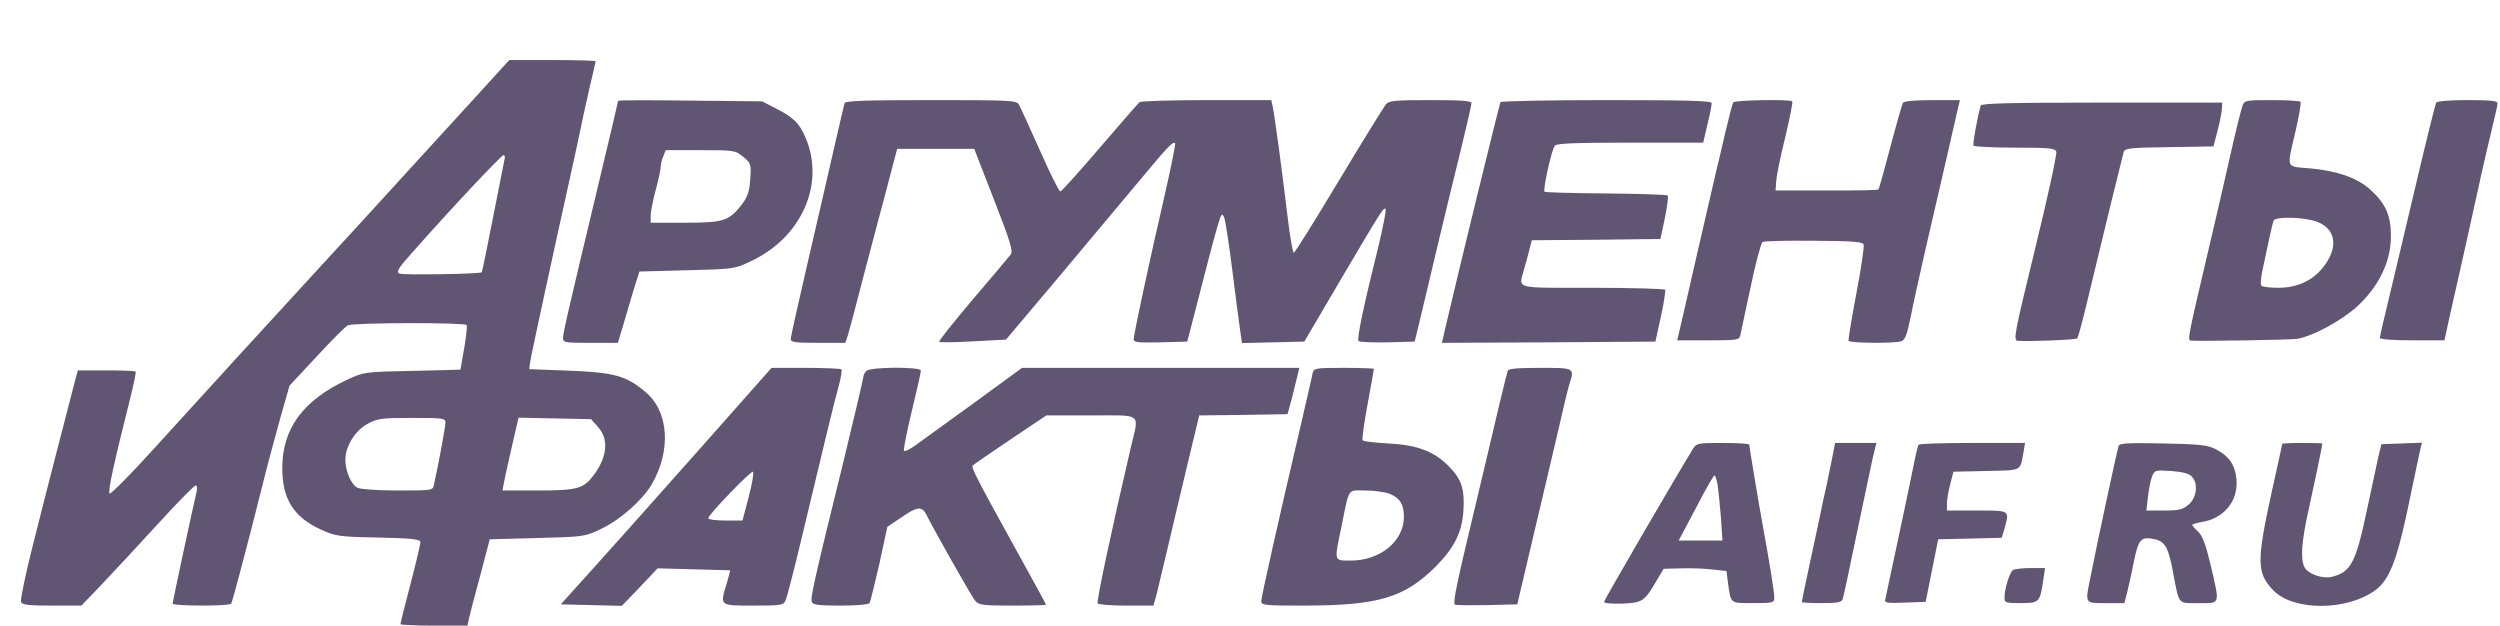
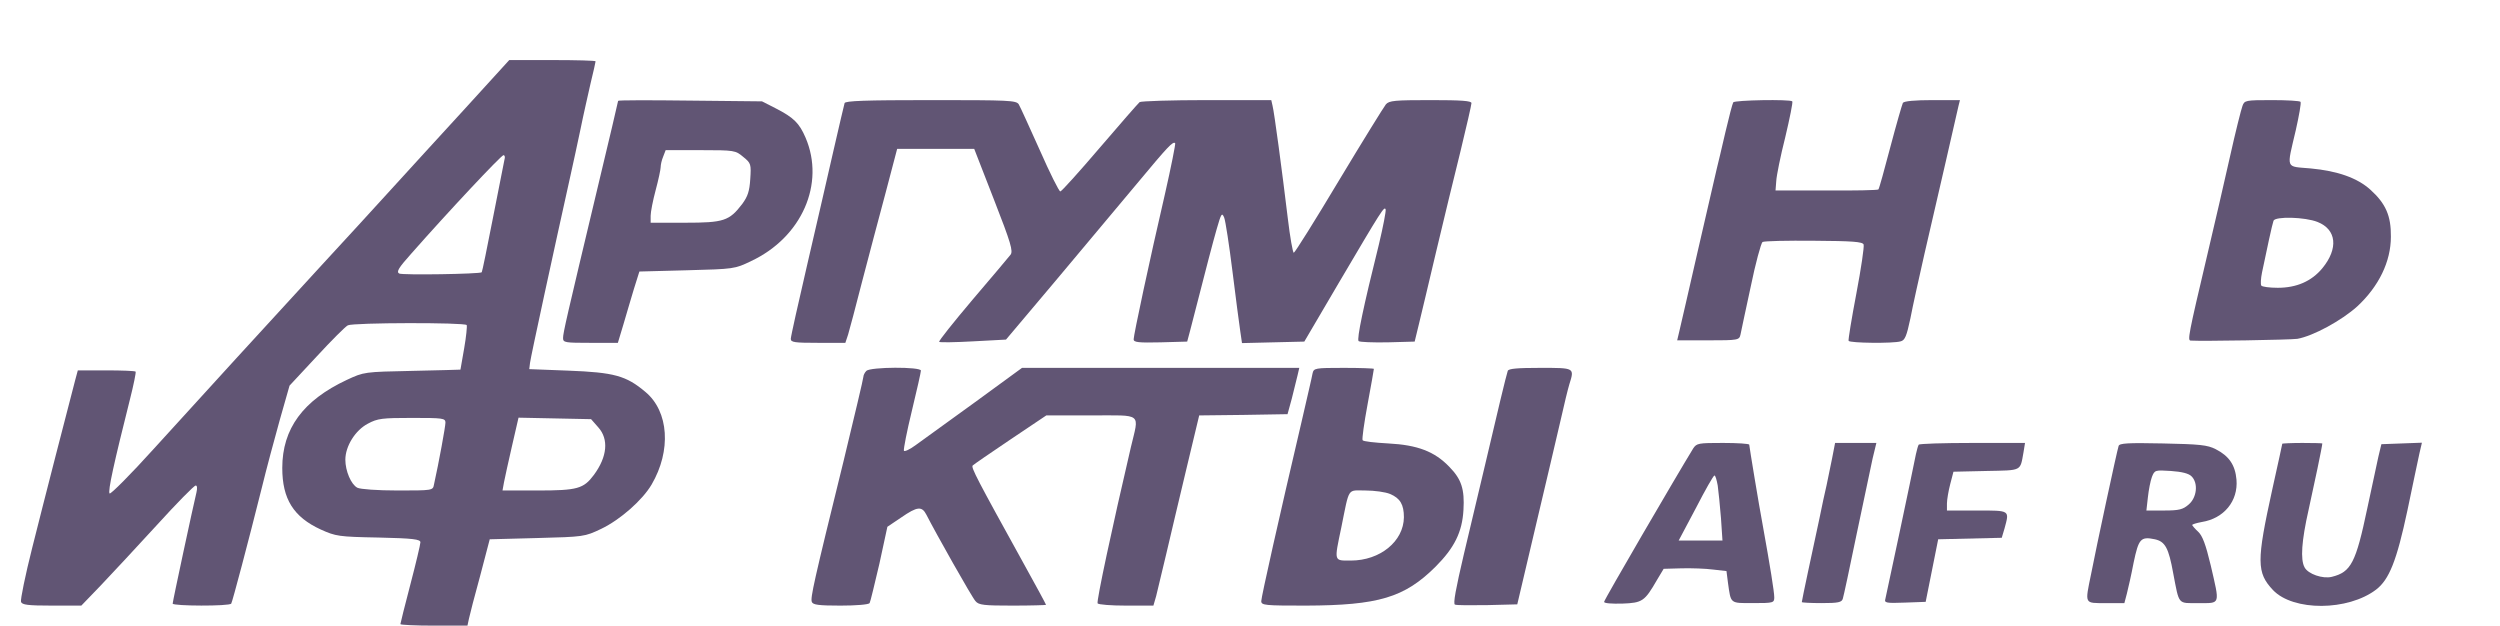
<svg xmlns="http://www.w3.org/2000/svg" version="1.0" width="999pt" height="250pt" viewBox="0 0 999 250" preserveAspectRatio="xMidYMid meet">
  <g transform="translate(0,250) scale(0.1,-0.1)" fill="#615574" stroke="none">
    <path d="M1860 2068 c-96 -105 -231 -252 -299 -327 -68 -75 -192 -210 -276 -301 -216 -235 -473 -516 -670 -733 -93 -103 -173 -183 -177 -179 -8 8 18 124 81 375 15 59 25 109 23 112 -3 3 -56 5 -118 5 l-113 0 -10 -37 c-27 -103 -127 -491 -172 -671 -28 -111 -48 -209 -45 -217 4 -12 28 -15 123 -15 l118 0 79 82 c44 46 144 154 223 240 79 87 149 158 155 158 6 0 7 -11 3 -28 -12 -49 -95 -435 -95 -444 0 -10 227 -11 234 0 5 8 68 246 122 462 18 74 51 197 72 272 l39 137 108 116 c59 64 115 120 125 125 21 11 468 12 475 1 2 -5 -2 -46 -10 -92 -8 -46 -15 -85 -15 -86 0 0 -87 -3 -192 -5 -193 -4 -193 -4 -262 -36 -175 -82 -258 -195 -258 -352 0 -124 45 -196 154 -246 60 -27 71 -29 231 -32 138 -3 167 -7 167 -19 0 -8 -18 -84 -40 -168 -22 -84 -40 -156 -40 -159 0 -3 60 -6 134 -6 l134 0 6 28 c3 15 23 92 45 172 l38 145 189 5 c187 5 190 5 257 37 75 36 164 114 201 177 79 135 69 292 -25 370 -77 65 -125 78 -309 85 l-155 6 3 25 c3 25 96 453 162 750 11 47 28 130 40 185 11 55 30 137 40 182 11 45 20 85 20 88 0 3 -78 5 -172 5 l-173 0 -175 -192z m156 -205 c-2 -10 -23 -115 -46 -233 -23 -118 -43 -216 -45 -218 -6 -7 -317 -12 -330 -5 -12 7 -2 23 48 79 148 168 360 394 369 394 5 0 7 -8 4 -17z m-236 -1052 c0 -15 -26 -158 -46 -248 -4 -23 -7 -23 -145 -23 -81 0 -149 5 -161 11 -25 13 -48 67 -48 112 0 54 40 118 90 144 39 21 57 23 177 23 123 0 133 -1 133 -19z m611 -19 c42 -47 36 -117 -18 -190 -41 -55 -66 -62 -224 -62 l-141 0 6 33 c3 17 18 83 32 145 l26 113 145 -3 145 -3 29 -33z" />
    <path d="M2470 2097 c0 -2 -36 -156 -81 -343 -126 -528 -139 -584 -139 -605 0 -18 8 -19 110 -19 l109 0 22 73 c11 39 31 104 42 142 l22 70 190 5 c188 5 191 5 257 37 202 95 296 309 217 493 -25 58 -47 80 -119 117 l-55 28 -287 3 c-159 2 -288 2 -288 -1z m500 -224 c31 -25 32 -29 28 -89 -3 -48 -10 -69 -32 -99 -52 -68 -74 -75 -228 -75 l-138 0 0 28 c0 15 9 61 20 102 11 41 20 83 20 92 0 9 4 28 10 42 l10 26 139 0 c137 0 140 -1 171 -27z" />
    <path d="M3375 2088 c-2 -7 -22 -92 -44 -188 -22 -96 -69 -302 -105 -456 -36 -155 -66 -289 -66 -298 0 -14 15 -16 109 -16 l109 0 11 33 c5 17 31 113 56 212 26 99 68 259 94 355 l46 175 154 0 154 0 79 -203 c68 -174 77 -206 66 -220 -7 -9 -75 -90 -152 -180 -76 -90 -136 -165 -133 -168 2 -3 64 -2 136 2 l131 7 199 236 c109 130 255 304 325 388 124 149 143 169 152 161 2 -3 -16 -94 -41 -204 -62 -267 -125 -563 -125 -580 0 -12 20 -14 107 -12 l107 3 12 45 c72 281 89 345 106 405 18 63 21 67 30 45 5 -13 20 -110 33 -215 13 -104 27 -212 31 -238 l7 -48 124 3 125 3 138 235 c171 290 182 308 187 293 2 -6 -10 -69 -27 -140 -62 -249 -89 -378 -81 -386 4 -4 56 -6 116 -5 l108 3 17 70 c9 39 41 169 69 290 29 121 72 301 97 400 24 99 44 186 44 193 0 9 -39 12 -163 12 -144 0 -166 -2 -179 -17 -8 -10 -93 -147 -188 -305 -95 -159 -176 -288 -180 -288 -4 0 -15 62 -24 138 -23 191 -54 423 -61 450 l-5 22 -258 0 c-141 0 -262 -4 -268 -8 -5 -4 -77 -86 -159 -182 -82 -96 -153 -175 -158 -175 -5 0 -42 74 -82 165 -41 91 -78 173 -84 183 -10 16 -38 17 -351 17 -264 0 -342 -3 -345 -12z" />
-     <path d="M5996 2092 c-4 -7 -164 -660 -221 -905 l-13 -57 426 2 427 3 22 100 c12 54 19 103 17 107 -3 4 -133 8 -290 8 -317 0 -295 -6 -275 70 6 19 15 54 21 77 l11 43 257 2 257 3 18 84 c9 46 15 87 11 90 -3 3 -114 7 -246 8 -132 1 -243 4 -246 7 -7 8 28 167 41 184 7 9 80 12 301 12 l292 0 17 73 c10 39 17 78 17 85 0 9 -91 12 -419 12 -231 0 -422 -4 -425 -8z" />
    <path d="M6926 2091 c-3 -5 -17 -58 -31 -118 -14 -59 -29 -126 -35 -148 -5 -22 -39 -168 -75 -325 -36 -157 -69 -302 -74 -322 l-9 -38 124 0 c120 0 124 1 129 23 2 12 21 98 41 192 19 93 41 173 47 178 7 4 99 6 205 5 155 -1 195 -4 199 -15 3 -8 -10 -96 -29 -196 -19 -100 -33 -185 -31 -189 5 -9 178 -11 208 -2 17 4 24 21 39 92 9 48 35 164 56 257 22 94 60 259 85 368 25 109 48 209 51 223 l6 24 -110 0 c-70 0 -113 -4 -118 -11 -3 -6 -26 -85 -50 -176 -24 -91 -45 -168 -48 -170 -2 -3 -96 -5 -208 -4 l-203 0 3 38 c1 21 17 100 36 175 18 76 31 140 28 143 -9 9 -231 5 -236 -4z" />
    <path d="M8961 2077 c-5 -13 -28 -104 -50 -203 -22 -98 -63 -276 -91 -394 -76 -322 -79 -340 -66 -341 47 -3 398 3 426 7 63 11 177 73 240 130 86 80 134 179 134 278 1 84 -21 133 -82 188 -52 47 -131 75 -239 85 -102 9 -96 -6 -59 153 13 58 22 108 19 113 -2 4 -54 7 -114 7 -106 0 -110 -1 -118 -23z m300 -464 c76 -30 84 -106 19 -185 -43 -52 -103 -78 -178 -78 -33 0 -63 4 -66 9 -3 5 -2 28 3 52 18 87 41 194 46 207 7 18 126 15 176 -5z" />
-     <path d="M9735 2090 c-3 -5 -37 -141 -75 -302 -38 -161 -87 -368 -109 -460 -23 -93 -41 -172 -41 -178 0 -6 49 -10 129 -10 l129 0 17 78 c9 42 28 124 41 182 13 58 45 200 70 315 25 116 55 243 65 284 10 41 19 80 19 88 0 10 -26 13 -119 13 -68 0 -122 -4 -126 -10z" />
-     <path d="M7915 2078 c-12 -40 -33 -153 -29 -160 3 -4 77 -8 165 -8 138 0 160 -2 166 -16 3 -9 -34 -182 -84 -385 -86 -354 -89 -369 -69 -371 50 -3 232 4 237 10 3 4 20 66 37 137 62 259 143 590 148 607 5 16 25 18 182 20 l177 3 17 65 c9 36 17 75 17 88 l1 22 -480 0 c-376 0 -482 -3 -485 -12z" />
-     <path d="M2789 698 c-162 -182 -351 -395 -421 -472 l-127 -141 122 -3 122 -3 72 75 71 75 144 -4 c78 -2 144 -4 145 -4 1 -1 -4 -22 -12 -49 -29 -94 -32 -92 105 -92 115 0 121 1 130 23 5 12 30 108 55 212 98 409 137 573 155 637 10 36 16 69 12 72 -3 3 -67 6 -142 6 l-137 0 -294 -332z m203 -183 l-25 -95 -69 0 c-37 0 -68 4 -68 9 0 14 171 191 179 186 4 -2 -3 -47 -17 -100z" />
    <path d="M3462 1018 c-7 -7 -12 -18 -12 -24 0 -7 -36 -158 -79 -336 -120 -487 -133 -547 -127 -563 4 -12 28 -15 115 -15 60 0 112 4 116 10 3 5 20 76 39 157 l32 148 55 37 c65 45 83 46 101 11 36 -71 182 -330 196 -345 13 -16 34 -18 149 -18 73 0 133 2 133 3 0 2 -41 78 -91 168 -184 333 -210 382 -202 389 4 4 72 51 151 104 l143 96 179 0 c209 0 192 13 159 -127 -75 -321 -138 -616 -133 -624 3 -5 54 -9 114 -9 l109 0 11 38 c5 20 23 95 40 167 17 72 53 226 81 342 l51 213 176 2 177 3 17 62 c9 35 19 76 23 93 l7 30 -554 0 -554 0 -189 -138 c-105 -76 -210 -152 -235 -170 -24 -18 -46 -28 -48 -23 -2 6 12 78 32 160 20 82 36 154 36 160 0 16 -202 15 -218 -1z" />
    <path d="M5245 1008 c-2 -13 -23 -102 -45 -198 -88 -375 -160 -696 -160 -712 0 -17 15 -18 178 -18 290 1 394 32 518 155 76 76 107 139 112 227 5 83 -8 123 -56 172 -59 62 -128 88 -244 94 -54 3 -101 8 -103 13 -3 4 6 69 20 144 14 75 25 138 25 141 0 2 -54 4 -120 4 -116 0 -120 -1 -125 -22z m310 -482 c40 -17 55 -42 55 -93 -1 -96 -95 -173 -212 -173 -69 0 -67 -6 -38 133 33 163 23 147 96 147 36 0 80 -6 99 -14z" />
    <path d="M6025 1018 c-6 -17 -44 -176 -90 -373 -21 -88 -59 -249 -85 -358 -33 -141 -44 -200 -36 -203 7 -3 66 -3 131 -2 l118 3 73 310 c41 171 85 362 100 425 14 63 30 128 35 144 21 67 22 66 -116 66 -92 0 -127 -3 -130 -12z" />
    <path d="M6766 708 c-68 -111 -356 -605 -356 -613 0 -6 30 -8 73 -7 80 3 89 9 138 94 l27 45 72 2 c40 1 96 -1 126 -5 l53 -6 6 -47 c12 -85 7 -81 101 -81 80 0 84 1 84 23 0 22 -17 127 -45 282 -17 91 -54 316 -55 328 0 4 -47 7 -105 7 -98 0 -105 -1 -119 -22z m98 -148 c3 -22 9 -80 13 -130 l6 -90 -87 0 -88 0 69 130 c37 72 70 130 74 130 4 0 9 -18 13 -40z" />
    <path d="M7321 668 c-7 -35 -17 -83 -22 -107 -6 -25 -19 -85 -29 -135 -11 -50 -31 -144 -45 -210 -14 -65 -25 -120 -25 -122 0 -2 36 -4 79 -4 67 0 81 3 85 18 3 9 28 125 55 257 28 132 57 268 64 303 l15 62 -83 0 -82 0 -12 -62z" />
    <path d="M7667 723 c-3 -5 -7 -21 -11 -38 -15 -77 -118 -562 -122 -578 -5 -16 2 -18 78 -15 l83 3 25 125 25 125 127 3 127 3 11 37 c20 74 24 72 -110 72 l-120 0 0 28 c0 15 6 50 13 77 l13 50 132 3 c144 3 134 -2 148 75 l6 37 -210 0 c-116 0 -213 -3 -215 -7z" />
    <path d="M8466 718 c-6 -17 -90 -408 -110 -512 -25 -122 -28 -116 59 -116 l74 0 10 38 c5 20 18 76 27 124 20 95 28 105 85 93 41 -9 55 -35 73 -135 25 -130 17 -120 102 -120 88 0 85 -9 48 151 -20 84 -33 118 -50 134 -13 12 -24 25 -24 27 0 3 17 8 38 12 89 14 146 84 139 169 -5 59 -30 95 -83 122 -33 17 -64 20 -211 23 -139 3 -174 1 -177 -10z m291 -121 c28 -27 22 -85 -11 -113 -23 -20 -38 -24 -98 -24 l-71 0 6 53 c3 28 10 65 16 81 11 28 13 28 76 24 44 -3 71 -10 82 -21z" />
    <path d="M9120 727 c0 -2 -18 -84 -40 -183 -63 -287 -63 -332 3 -402 81 -85 299 -84 412 2 52 40 82 114 125 316 21 102 43 204 48 228 l10 43 -81 -3 -81 -3 -12 -50 c-6 -27 -26 -120 -44 -205 -46 -219 -65 -256 -142 -275 -36 -9 -95 11 -109 38 -17 31 -12 105 16 229 21 94 55 256 55 266 0 1 -36 2 -80 2 -44 0 -80 -2 -80 -3z" />
-     <path d="M8044 222 c-13 -8 -34 -75 -34 -109 0 -22 4 -23 65 -23 74 0 77 3 90 93 l7 47 -58 0 c-33 0 -64 -4 -70 -8z" />
  </g>
</svg>